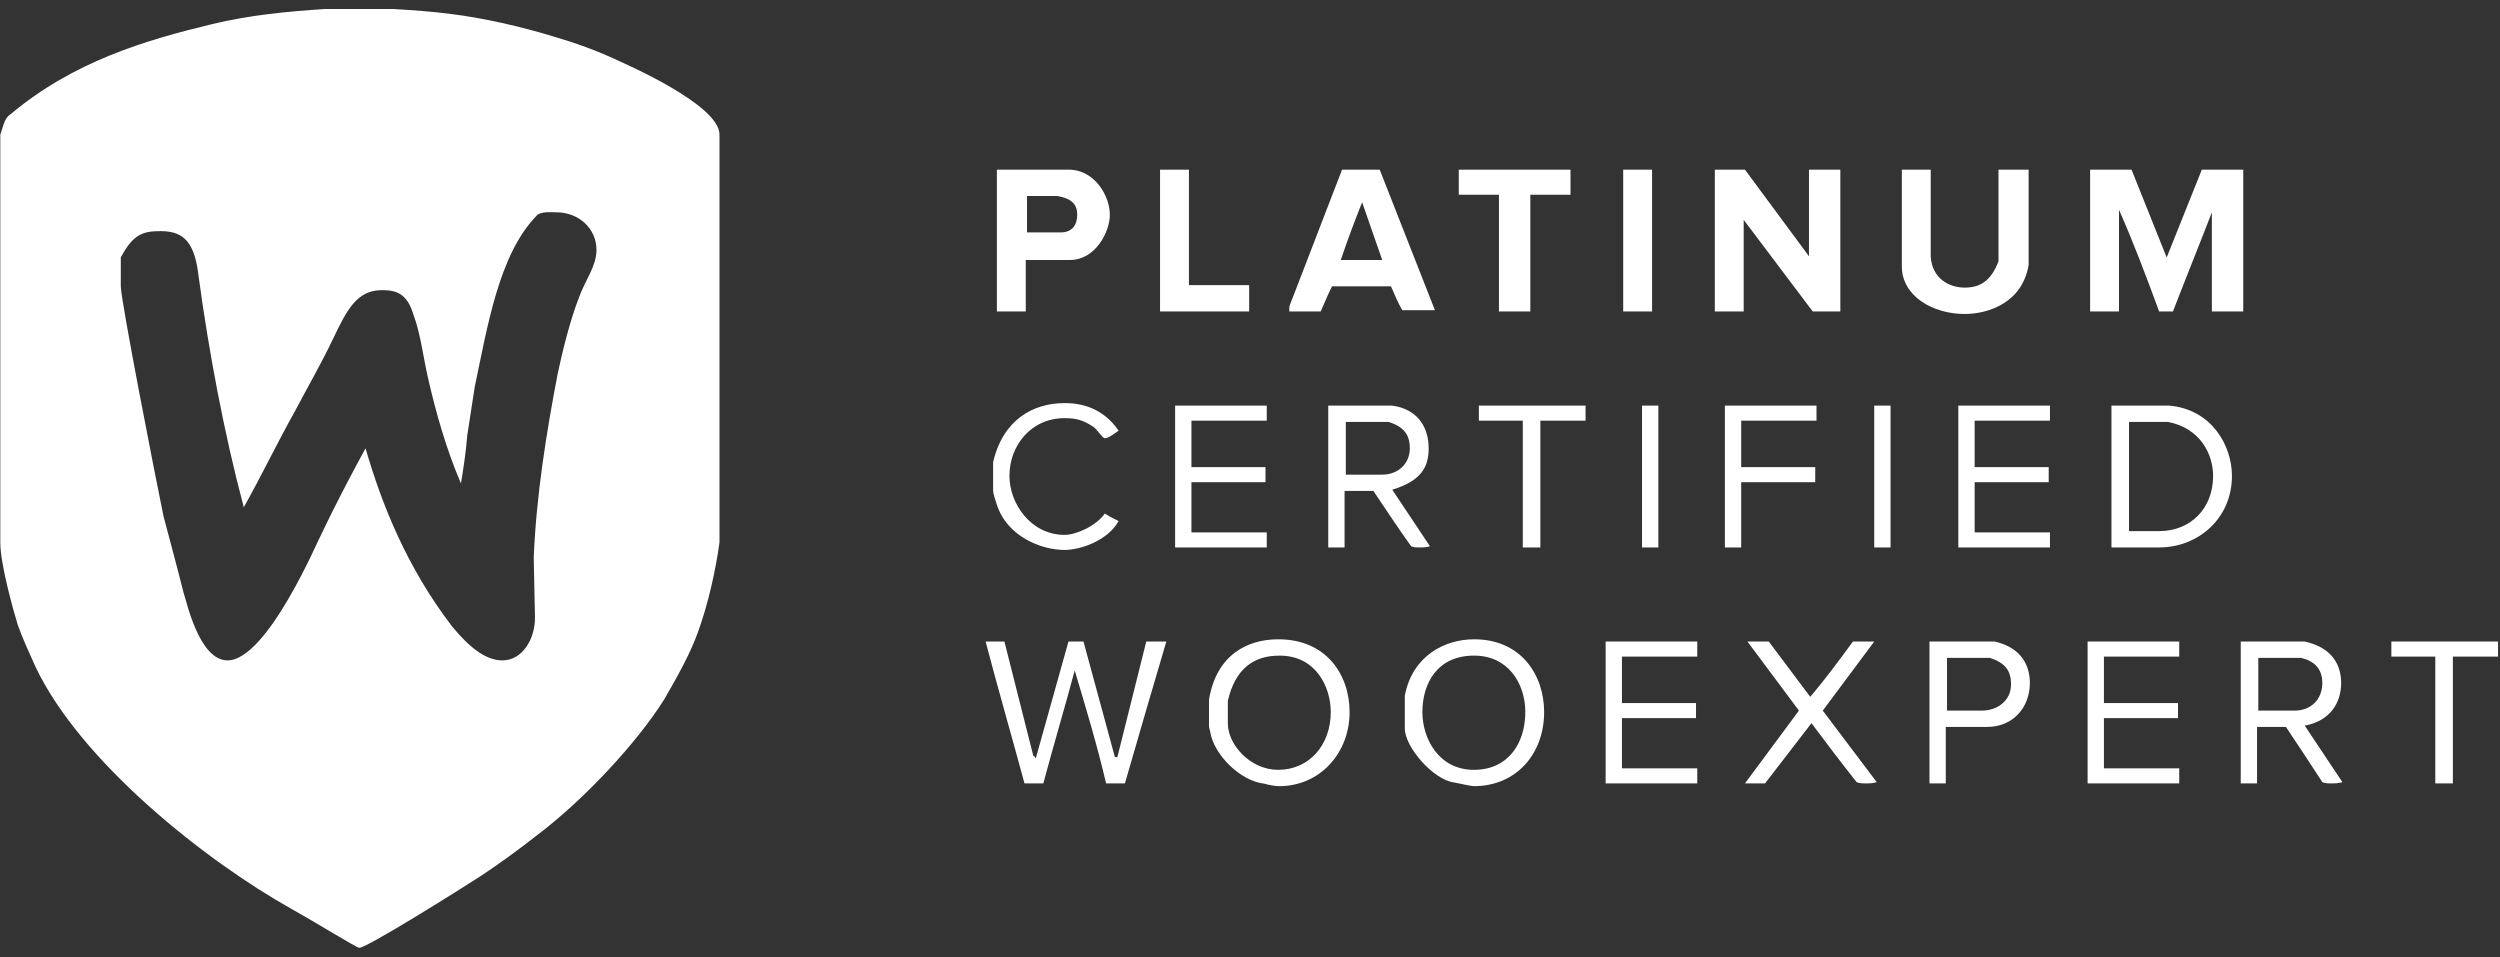
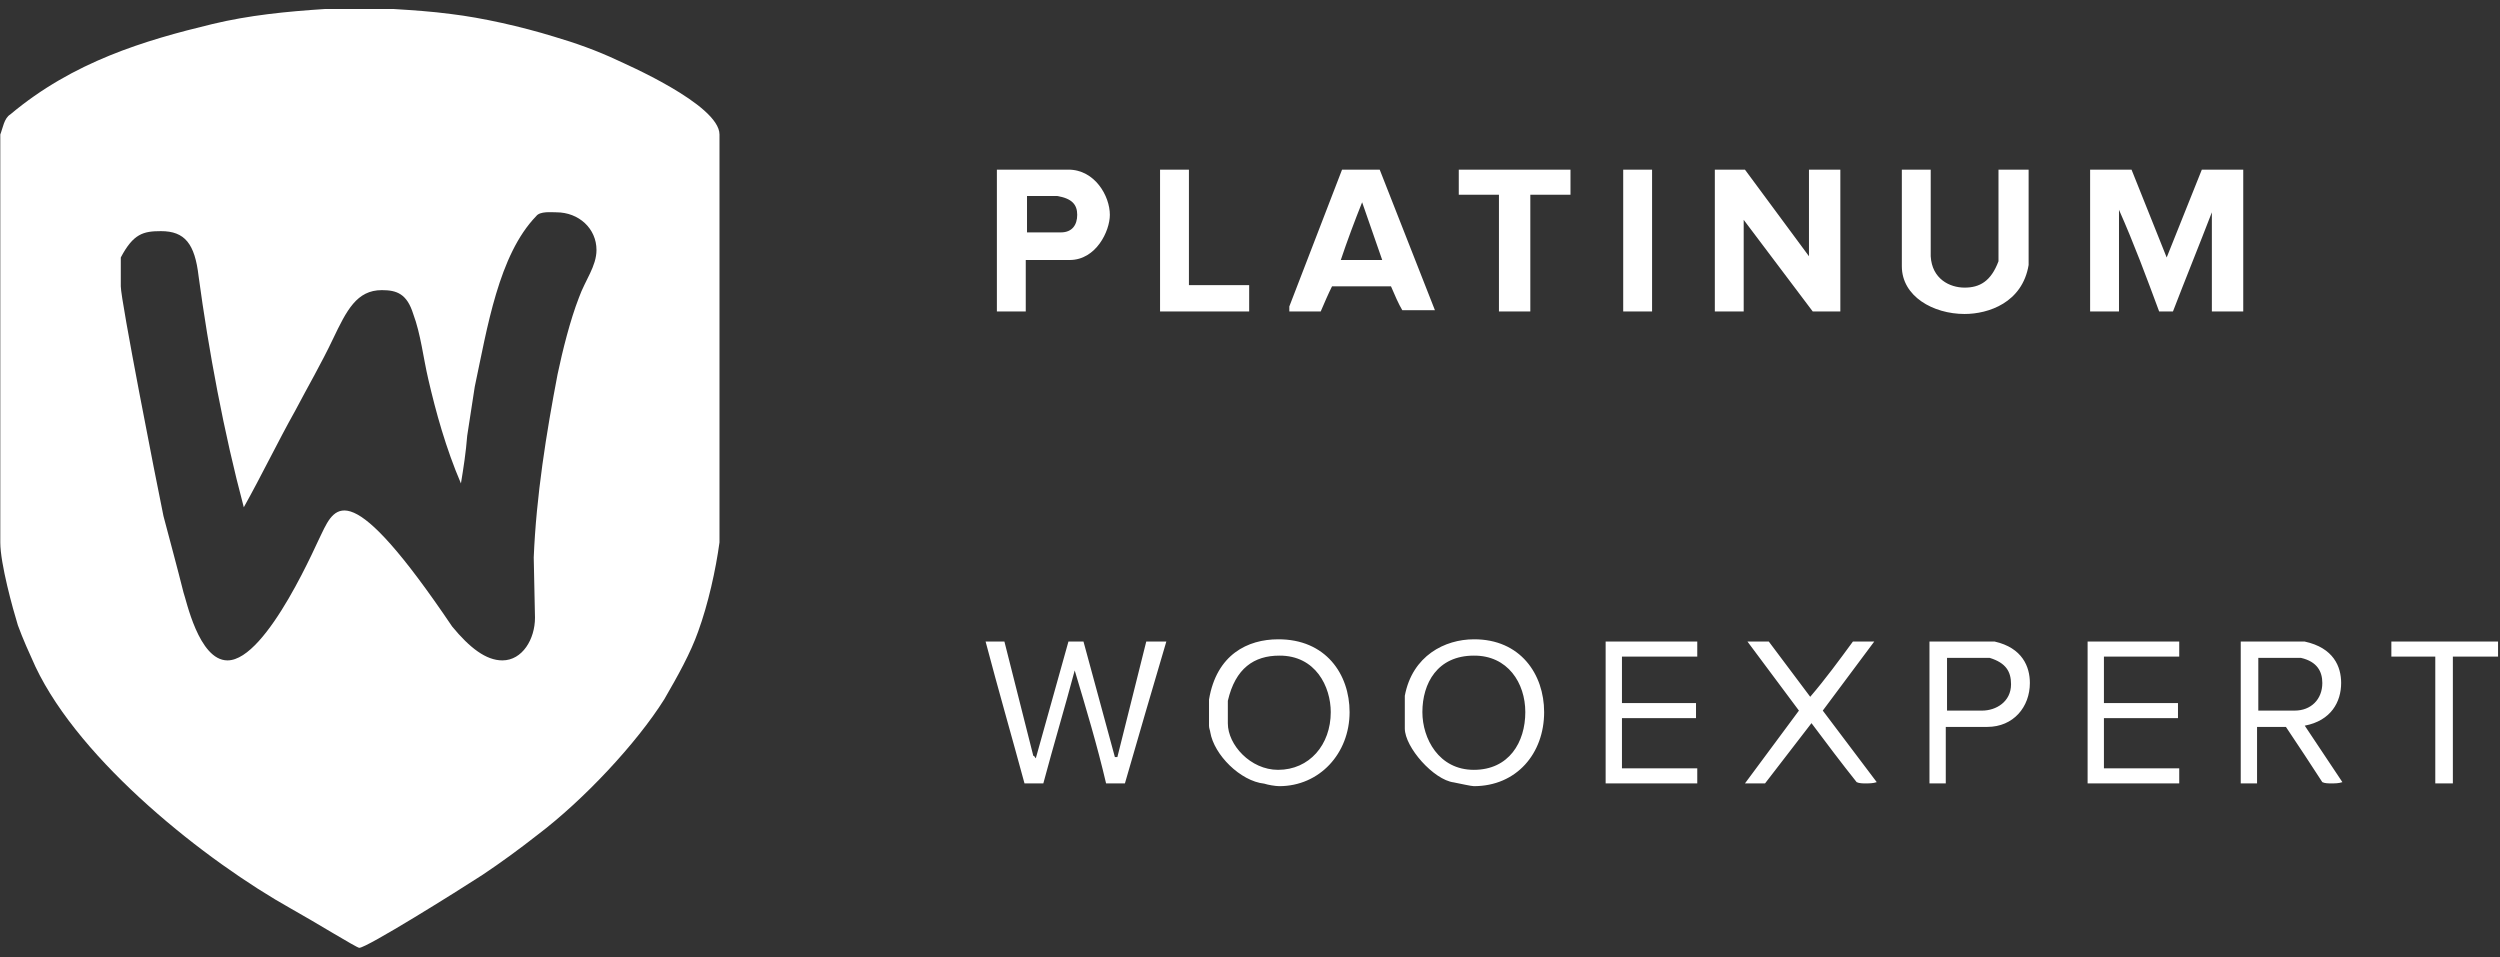
<svg xmlns="http://www.w3.org/2000/svg" width="235" height="90" viewBox="0 0 235 90" fill="none">
  <rect x="0" y="0" width="235" height="90" fill="#333333" stroke="none" />
  <path fill-rule="evenodd" clip-rule="evenodd" d="M129.928 24.44H126.035C126.625 22.671 127.333 20.783 128.04 19.013L129.928 24.44ZM99.37 18.423C100.786 18.659 101.258 19.249 101.258 20.193C101.258 21.137 100.786 21.845 99.724 21.845H96.539V18.423H99.37ZM200.364 15.946L203.668 24.204L206.972 15.946H210.865V29.278H207.915V19.957C206.736 23.025 205.438 26.21 204.258 29.278H202.96C201.78 26.092 200.6 22.907 199.185 19.721V29.278H196.471V15.946H200.364ZM181.487 15.946V24.087C181.605 26.21 183.257 27.036 184.673 27.036C186.088 27.036 187.15 26.446 187.858 24.558V15.946H190.69V24.912C190.1 28.452 186.914 29.514 184.673 29.514C181.723 29.514 178.773 27.862 178.773 25.03V15.946H181.487ZM164.025 15.946L170.043 24.087V15.946H172.992V29.278H170.397C168.273 26.446 166.031 23.497 163.907 20.665V29.278H161.194V15.946H164.025ZM155.295 15.946V29.278H152.581V15.946H155.295ZM147.626 15.946V18.305H143.85V29.278H140.901V18.305H137.125V15.946H147.626ZM129.692 15.946L134.883 29.16H131.816C131.462 28.57 131.108 27.744 130.754 26.918H125.209C124.855 27.626 124.501 28.452 124.147 29.278H121.197V28.806L126.153 15.946H129.692ZM111.759 15.946V26.8H117.422V29.278H109.045V15.946H111.759ZM100.432 15.946C102.91 15.946 104.326 18.423 104.326 20.193C104.326 21.727 103.028 24.44 100.55 24.44H96.421V29.278H93.707V15.946H100.432Z" fill="white" />
-   <path fill-rule="evenodd" clip-rule="evenodd" d="M203.786 39.66C206.854 40.25 208.033 42.728 208.033 44.734C208.033 47.801 205.91 49.925 202.96 49.925H200.129V39.66H203.786ZM130.518 39.66C132.052 40.132 132.524 40.958 132.524 42.138C132.524 43.554 131.462 44.616 129.928 44.616H126.507V39.66H130.518ZM203.904 38.127C207.915 38.48 209.803 41.902 209.803 44.734C209.803 48.745 206.618 51.459 202.96 51.459H198.477V38.127H203.904ZM192.696 38.127V39.542H185.617V43.908H192.578V45.324H185.617V50.043H192.696V51.459H184.083V38.127H192.696ZM177.712 38.127V51.459H176.178V38.127H177.712ZM170.751 38.127V39.542H163.672V43.908H170.633V45.324H163.672V51.459H162.138V38.127H170.751ZM155.885 38.127V51.459H154.351V38.127H155.885ZM149.042 38.127V39.542H144.794V51.459H143.142V39.542H139.013V38.127H149.042ZM130.872 38.127C133.35 38.48 134.294 40.25 134.294 42.138C134.294 43.908 133.586 45.206 130.872 46.032L134.412 51.341C134.176 51.459 133.704 51.459 133.468 51.459C133.114 51.459 132.878 51.459 132.642 51.341C131.462 49.689 130.282 47.919 129.102 46.15H126.389V51.459H124.855V38.127H130.872ZM119.074 38.127V39.542H111.995V43.908H118.956V45.324H111.995V50.043H119.074V51.459H110.461V38.127H119.074ZM105.152 40.486C104.798 40.722 104.208 41.194 103.854 41.194C103.618 41.194 103.146 40.368 102.792 40.132C101.73 39.424 101.022 39.306 100.078 39.306C96.893 39.306 94.887 41.902 94.887 44.734C94.887 47.329 96.893 50.279 100.078 50.279C101.14 50.279 103.028 49.453 103.854 48.273C104.208 48.509 104.68 48.745 105.152 48.981C104.09 50.869 101.494 51.695 100.078 51.695C97.837 51.695 94.651 50.397 93.707 47.447C93.589 47.093 93.353 46.386 93.353 46.15V43.436C94.297 39.424 97.129 37.891 100.078 37.891C101.494 37.891 103.618 38.245 105.152 40.486Z" fill="white" />
  <path fill-rule="evenodd" clip-rule="evenodd" d="M216.293 61.841C217.826 62.195 218.298 63.139 218.298 64.201C218.298 65.735 217.237 66.796 215.703 66.796H212.281V61.841H216.293ZM187.033 61.841C188.567 62.313 189.038 63.139 189.038 64.319C189.038 65.971 187.623 66.796 186.325 66.796H183.021V61.841H187.033ZM143.379 66.938C143.379 69.77 141.845 72.365 138.541 72.365C135.238 72.365 133.704 69.416 133.704 66.938C133.704 64.225 135.12 61.629 138.541 61.629C141.727 61.605 143.379 64.201 143.379 66.938ZM125.091 66.938C125.091 70.006 123.086 72.365 120.136 72.365C117.54 72.365 115.417 70.006 115.417 68V65.876C116.125 62.809 117.894 61.629 120.254 61.629C123.675 61.605 125.091 64.555 125.091 66.938ZM234.816 60.307V61.723H230.569V73.64H228.917V61.723H224.788V60.307H234.816ZM216.647 60.307C219.36 60.897 220.068 62.667 220.068 64.201C220.068 65.971 219.124 67.74 216.647 68.212L220.186 73.522C219.832 73.64 219.478 73.64 219.124 73.64C218.888 73.64 218.534 73.64 218.298 73.522C217.237 71.87 216.057 70.1 214.877 68.33H212.163V73.64H210.629V60.307H216.647ZM204.848 60.307V61.723H197.769V66.089H204.73V67.504H197.769V72.224H204.848V73.64H196.235V60.307H204.848ZM187.505 60.307C190.1 60.897 190.808 62.667 190.808 64.201C190.808 66.443 189.274 68.33 186.797 68.33H182.903V73.64H181.37V60.307H187.505ZM166.268 60.307L170.161 65.499C171.577 63.847 172.875 62.077 174.173 60.307H176.178L171.341 66.796L176.414 73.522C176.06 73.64 175.706 73.64 175.352 73.64C175.116 73.64 174.762 73.64 174.526 73.522C173.111 71.752 171.695 69.864 170.279 67.976L165.914 73.64H164.026L169.099 66.796L164.262 60.307H166.268ZM159.543 60.307V61.723H152.464V66.089H159.425V67.504H152.464V72.224H159.543V73.64H150.93V60.307H159.543ZM97.129 71.044C97.247 71.044 97.247 71.162 97.365 71.28L100.433 60.307H101.848L104.798 71.162H105.034L107.748 60.307H109.635C108.338 64.673 107.04 69.156 105.742 73.64H103.972C103.146 70.1 102.084 66.561 101.023 63.021C100.079 66.561 99.017 70.1 98.073 73.64H96.303C95.123 69.274 93.826 64.791 92.646 60.307H94.415L97.129 71.044ZM145.149 66.938C145.149 70.832 142.553 73.899 138.541 73.899C138.305 73.899 137.244 73.663 136.654 73.545C134.766 73.309 132.052 70.242 132.052 68.472V65.404C132.76 61.629 135.828 60.095 138.541 60.095C142.907 60.071 145.149 63.375 145.149 66.938ZM126.861 66.938C126.861 70.832 124.029 73.899 120.254 73.899C119.9 73.899 119.192 73.781 118.838 73.663C116.596 73.427 114.119 70.95 113.765 68.826C113.765 68.708 113.647 68.472 113.647 68.236V65.758C114.355 61.511 117.304 60.095 120.136 60.095C124.619 60.071 126.861 63.375 126.861 66.938Z" fill="white" />
-   <path fill-rule="evenodd" clip-rule="evenodd" d="M36.957 0.844H30.586C26.928 1.08 23.389 1.434 19.967 2.26C13.596 3.793 6.871 5.799 0.972 10.754C0.382 11.108 0.264 12.052 0.028 12.642V50.987C0.028 52.993 1.208 57.24 1.68 58.774C2.152 60.072 2.741 61.369 3.331 62.667C7.579 71.634 19.377 80.955 27.4 85.438C29.524 86.618 33.535 89.096 33.771 89.096C34.479 89.096 42.974 83.786 45.334 82.252C47.103 81.073 48.873 79.775 50.525 78.477C54.89 75.174 59.846 69.864 62.441 65.735C63.739 63.493 64.919 61.369 65.627 59.364C66.571 56.768 67.278 53.583 67.632 50.987V12.642C67.632 9.811 58.548 5.917 58.076 5.681C56.07 4.737 54.064 4.029 52.059 3.439C48.991 2.496 45.334 1.67 42.384 1.316C40.614 1.08 38.844 0.962 36.957 0.844ZM56.07 23.497C56.07 25.03 55.008 26.328 54.418 27.98C53.592 30.104 52.885 32.935 52.413 35.177C51.351 40.722 50.407 46.621 50.171 52.403L50.289 58.066C50.289 60.072 49.109 62.077 47.221 62.077C45.688 62.077 44.154 60.898 42.502 58.892C38.255 53.346 35.895 47.447 34.361 42.138C32.945 44.734 31.529 47.447 30.232 50.161C29.996 50.515 25.158 62.077 21.383 62.077C18.669 62.077 17.489 56.296 17.253 55.706C16.663 53.346 15.956 50.751 15.366 48.509C14.658 45.088 11.354 28.216 11.354 26.918V24.204C12.534 21.963 13.478 21.727 15.13 21.727C17.371 21.727 18.315 22.907 18.669 25.974C19.613 32.935 21.029 40.604 22.917 47.683C24.568 44.734 26.102 41.548 27.754 38.599C28.934 36.357 30.232 34.115 31.294 31.873C32.591 29.16 33.535 27.272 35.895 27.272C37.311 27.272 38.255 27.626 38.844 29.514C39.552 31.401 39.788 33.643 40.26 35.649C40.968 38.717 41.912 42.138 43.328 45.442C43.564 44.026 43.8 42.492 43.918 40.958L44.626 36.357C45.806 30.812 46.867 23.969 50.407 20.311C50.761 19.839 51.823 19.957 52.295 19.957C54.418 19.957 56.07 21.491 56.07 23.497Z" fill="white" />
+   <path fill-rule="evenodd" clip-rule="evenodd" d="M36.957 0.844H30.586C26.928 1.08 23.389 1.434 19.967 2.26C13.596 3.793 6.871 5.799 0.972 10.754C0.382 11.108 0.264 12.052 0.028 12.642V50.987C0.028 52.993 1.208 57.24 1.68 58.774C2.152 60.072 2.741 61.369 3.331 62.667C7.579 71.634 19.377 80.955 27.4 85.438C29.524 86.618 33.535 89.096 33.771 89.096C34.479 89.096 42.974 83.786 45.334 82.252C47.103 81.073 48.873 79.775 50.525 78.477C54.89 75.174 59.846 69.864 62.441 65.735C63.739 63.493 64.919 61.369 65.627 59.364C66.571 56.768 67.278 53.583 67.632 50.987V12.642C67.632 9.811 58.548 5.917 58.076 5.681C56.07 4.737 54.064 4.029 52.059 3.439C48.991 2.496 45.334 1.67 42.384 1.316C40.614 1.08 38.844 0.962 36.957 0.844ZM56.07 23.497C56.07 25.03 55.008 26.328 54.418 27.98C53.592 30.104 52.885 32.935 52.413 35.177C51.351 40.722 50.407 46.621 50.171 52.403L50.289 58.066C50.289 60.072 49.109 62.077 47.221 62.077C45.688 62.077 44.154 60.898 42.502 58.892C32.945 44.734 31.529 47.447 30.232 50.161C29.996 50.515 25.158 62.077 21.383 62.077C18.669 62.077 17.489 56.296 17.253 55.706C16.663 53.346 15.956 50.751 15.366 48.509C14.658 45.088 11.354 28.216 11.354 26.918V24.204C12.534 21.963 13.478 21.727 15.13 21.727C17.371 21.727 18.315 22.907 18.669 25.974C19.613 32.935 21.029 40.604 22.917 47.683C24.568 44.734 26.102 41.548 27.754 38.599C28.934 36.357 30.232 34.115 31.294 31.873C32.591 29.16 33.535 27.272 35.895 27.272C37.311 27.272 38.255 27.626 38.844 29.514C39.552 31.401 39.788 33.643 40.26 35.649C40.968 38.717 41.912 42.138 43.328 45.442C43.564 44.026 43.8 42.492 43.918 40.958L44.626 36.357C45.806 30.812 46.867 23.969 50.407 20.311C50.761 19.839 51.823 19.957 52.295 19.957C54.418 19.957 56.07 21.491 56.07 23.497Z" fill="white" />
</svg>